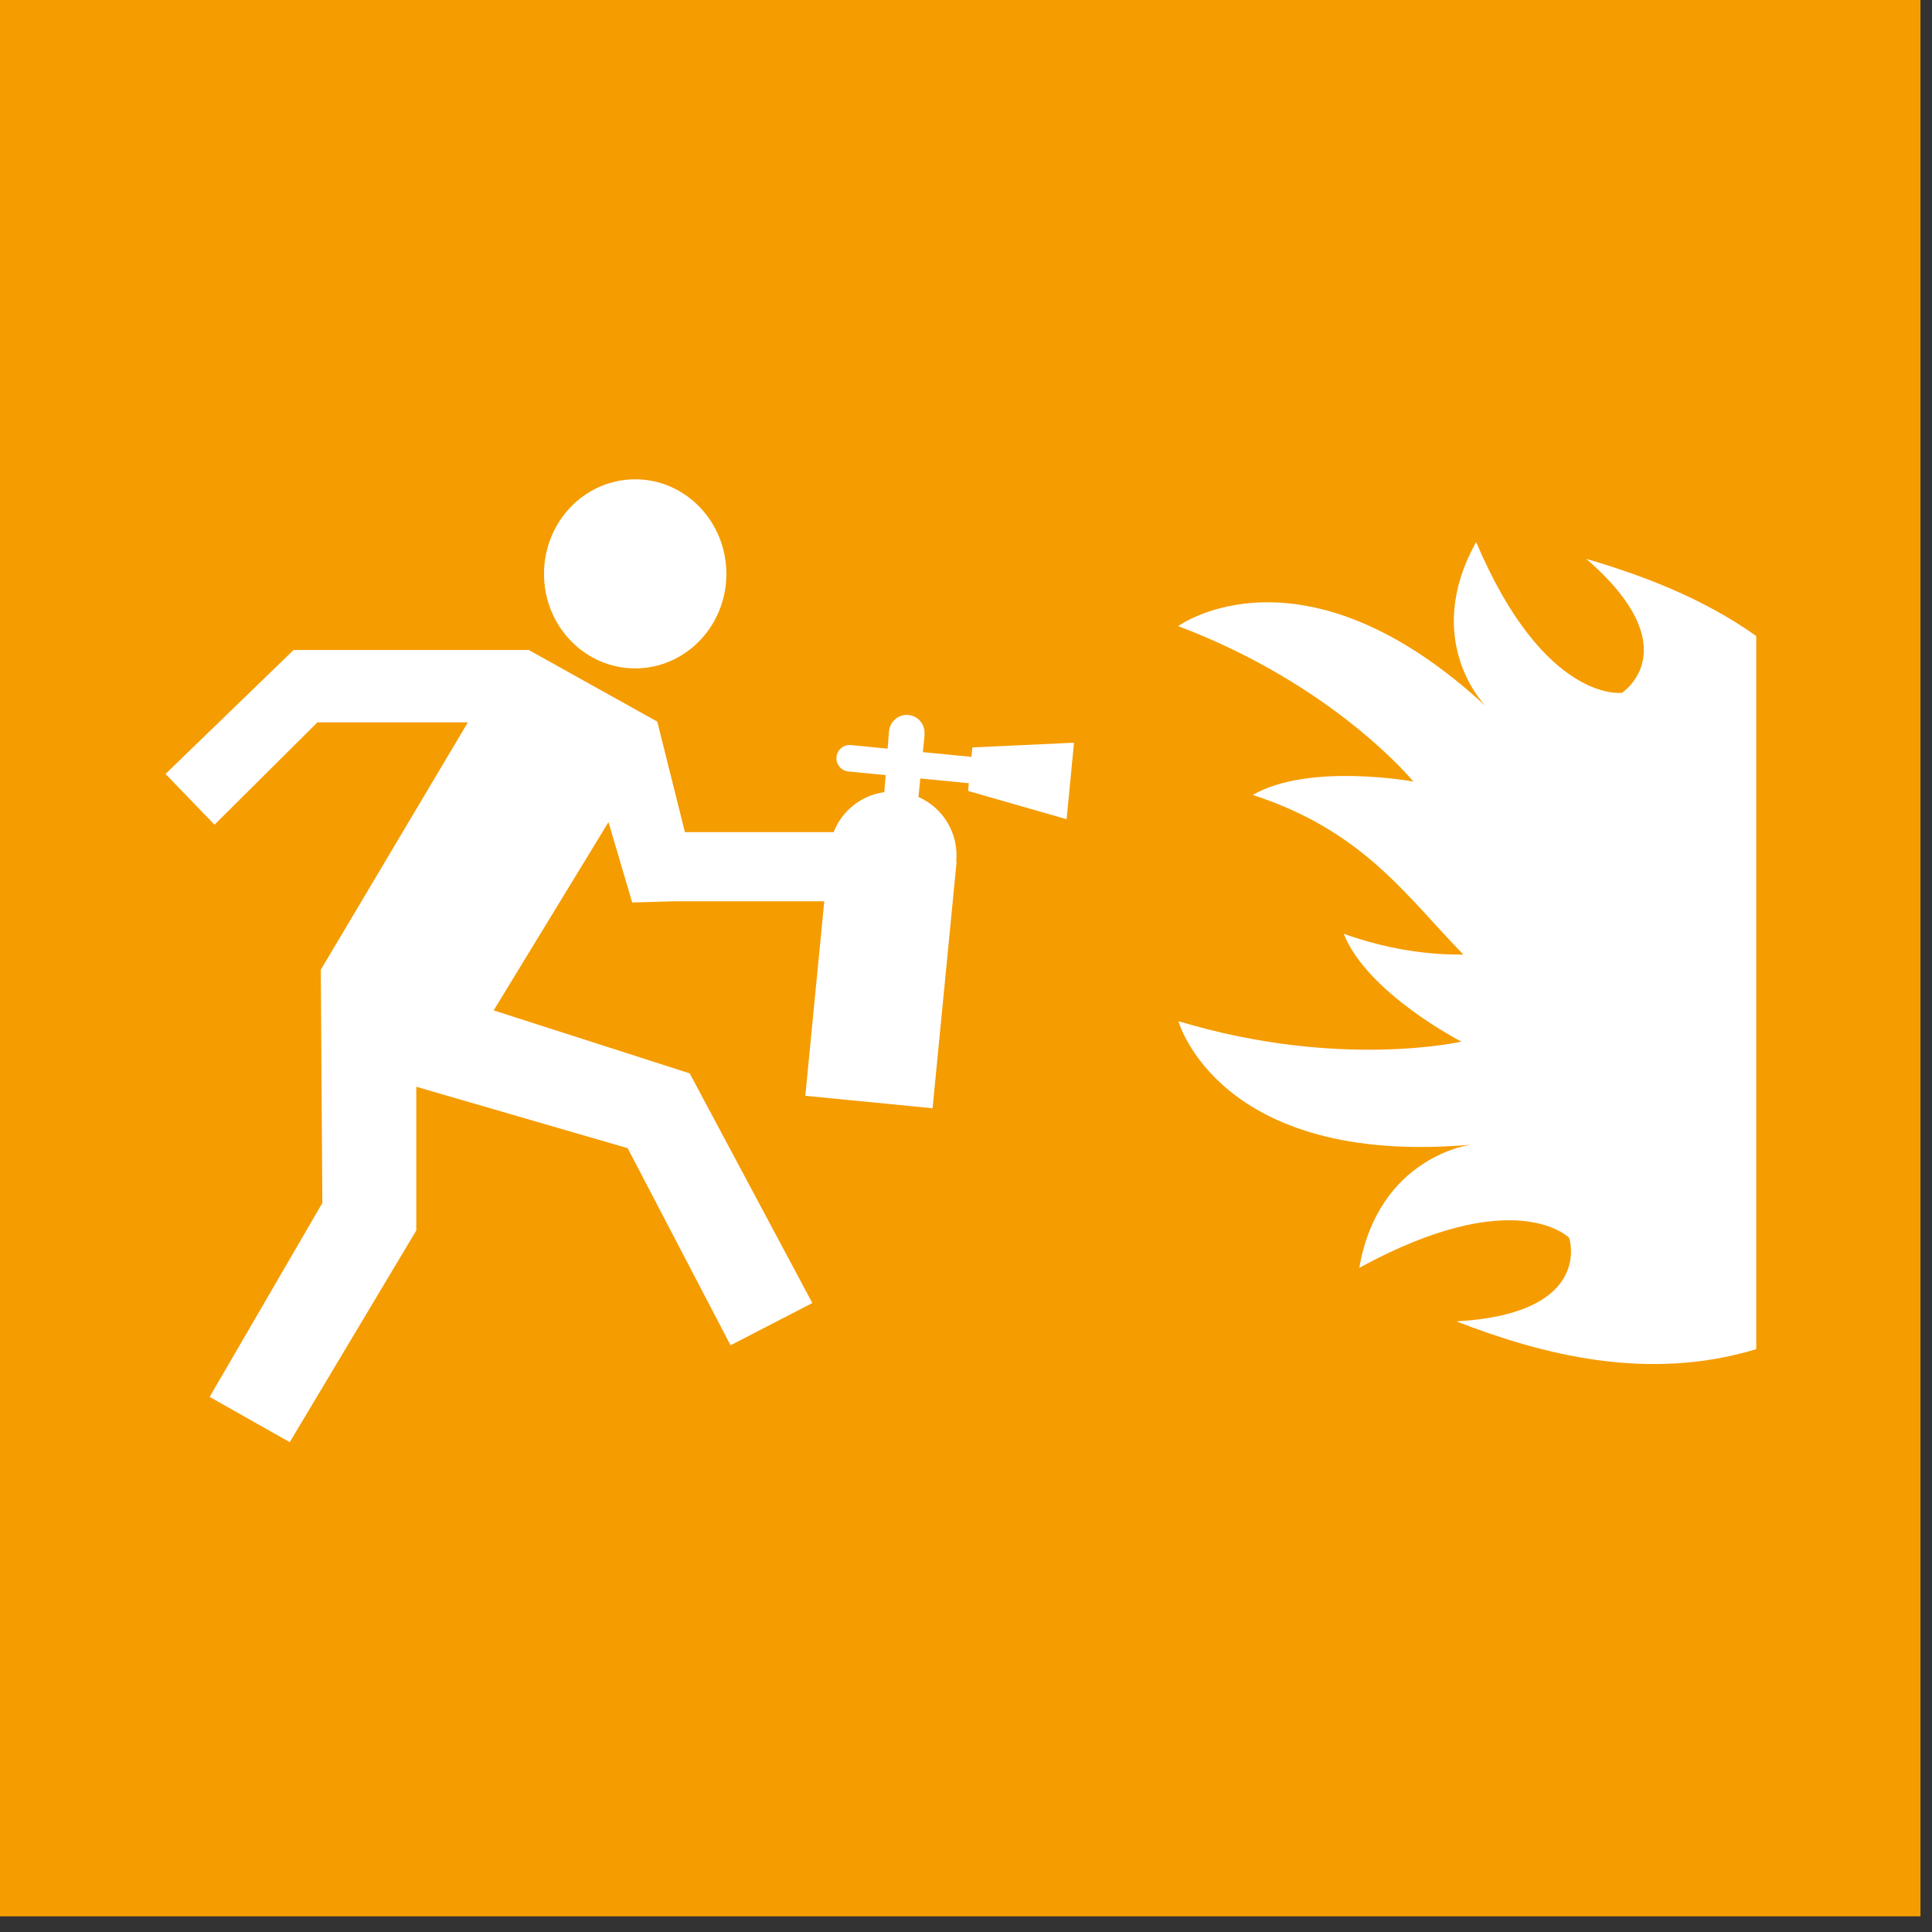
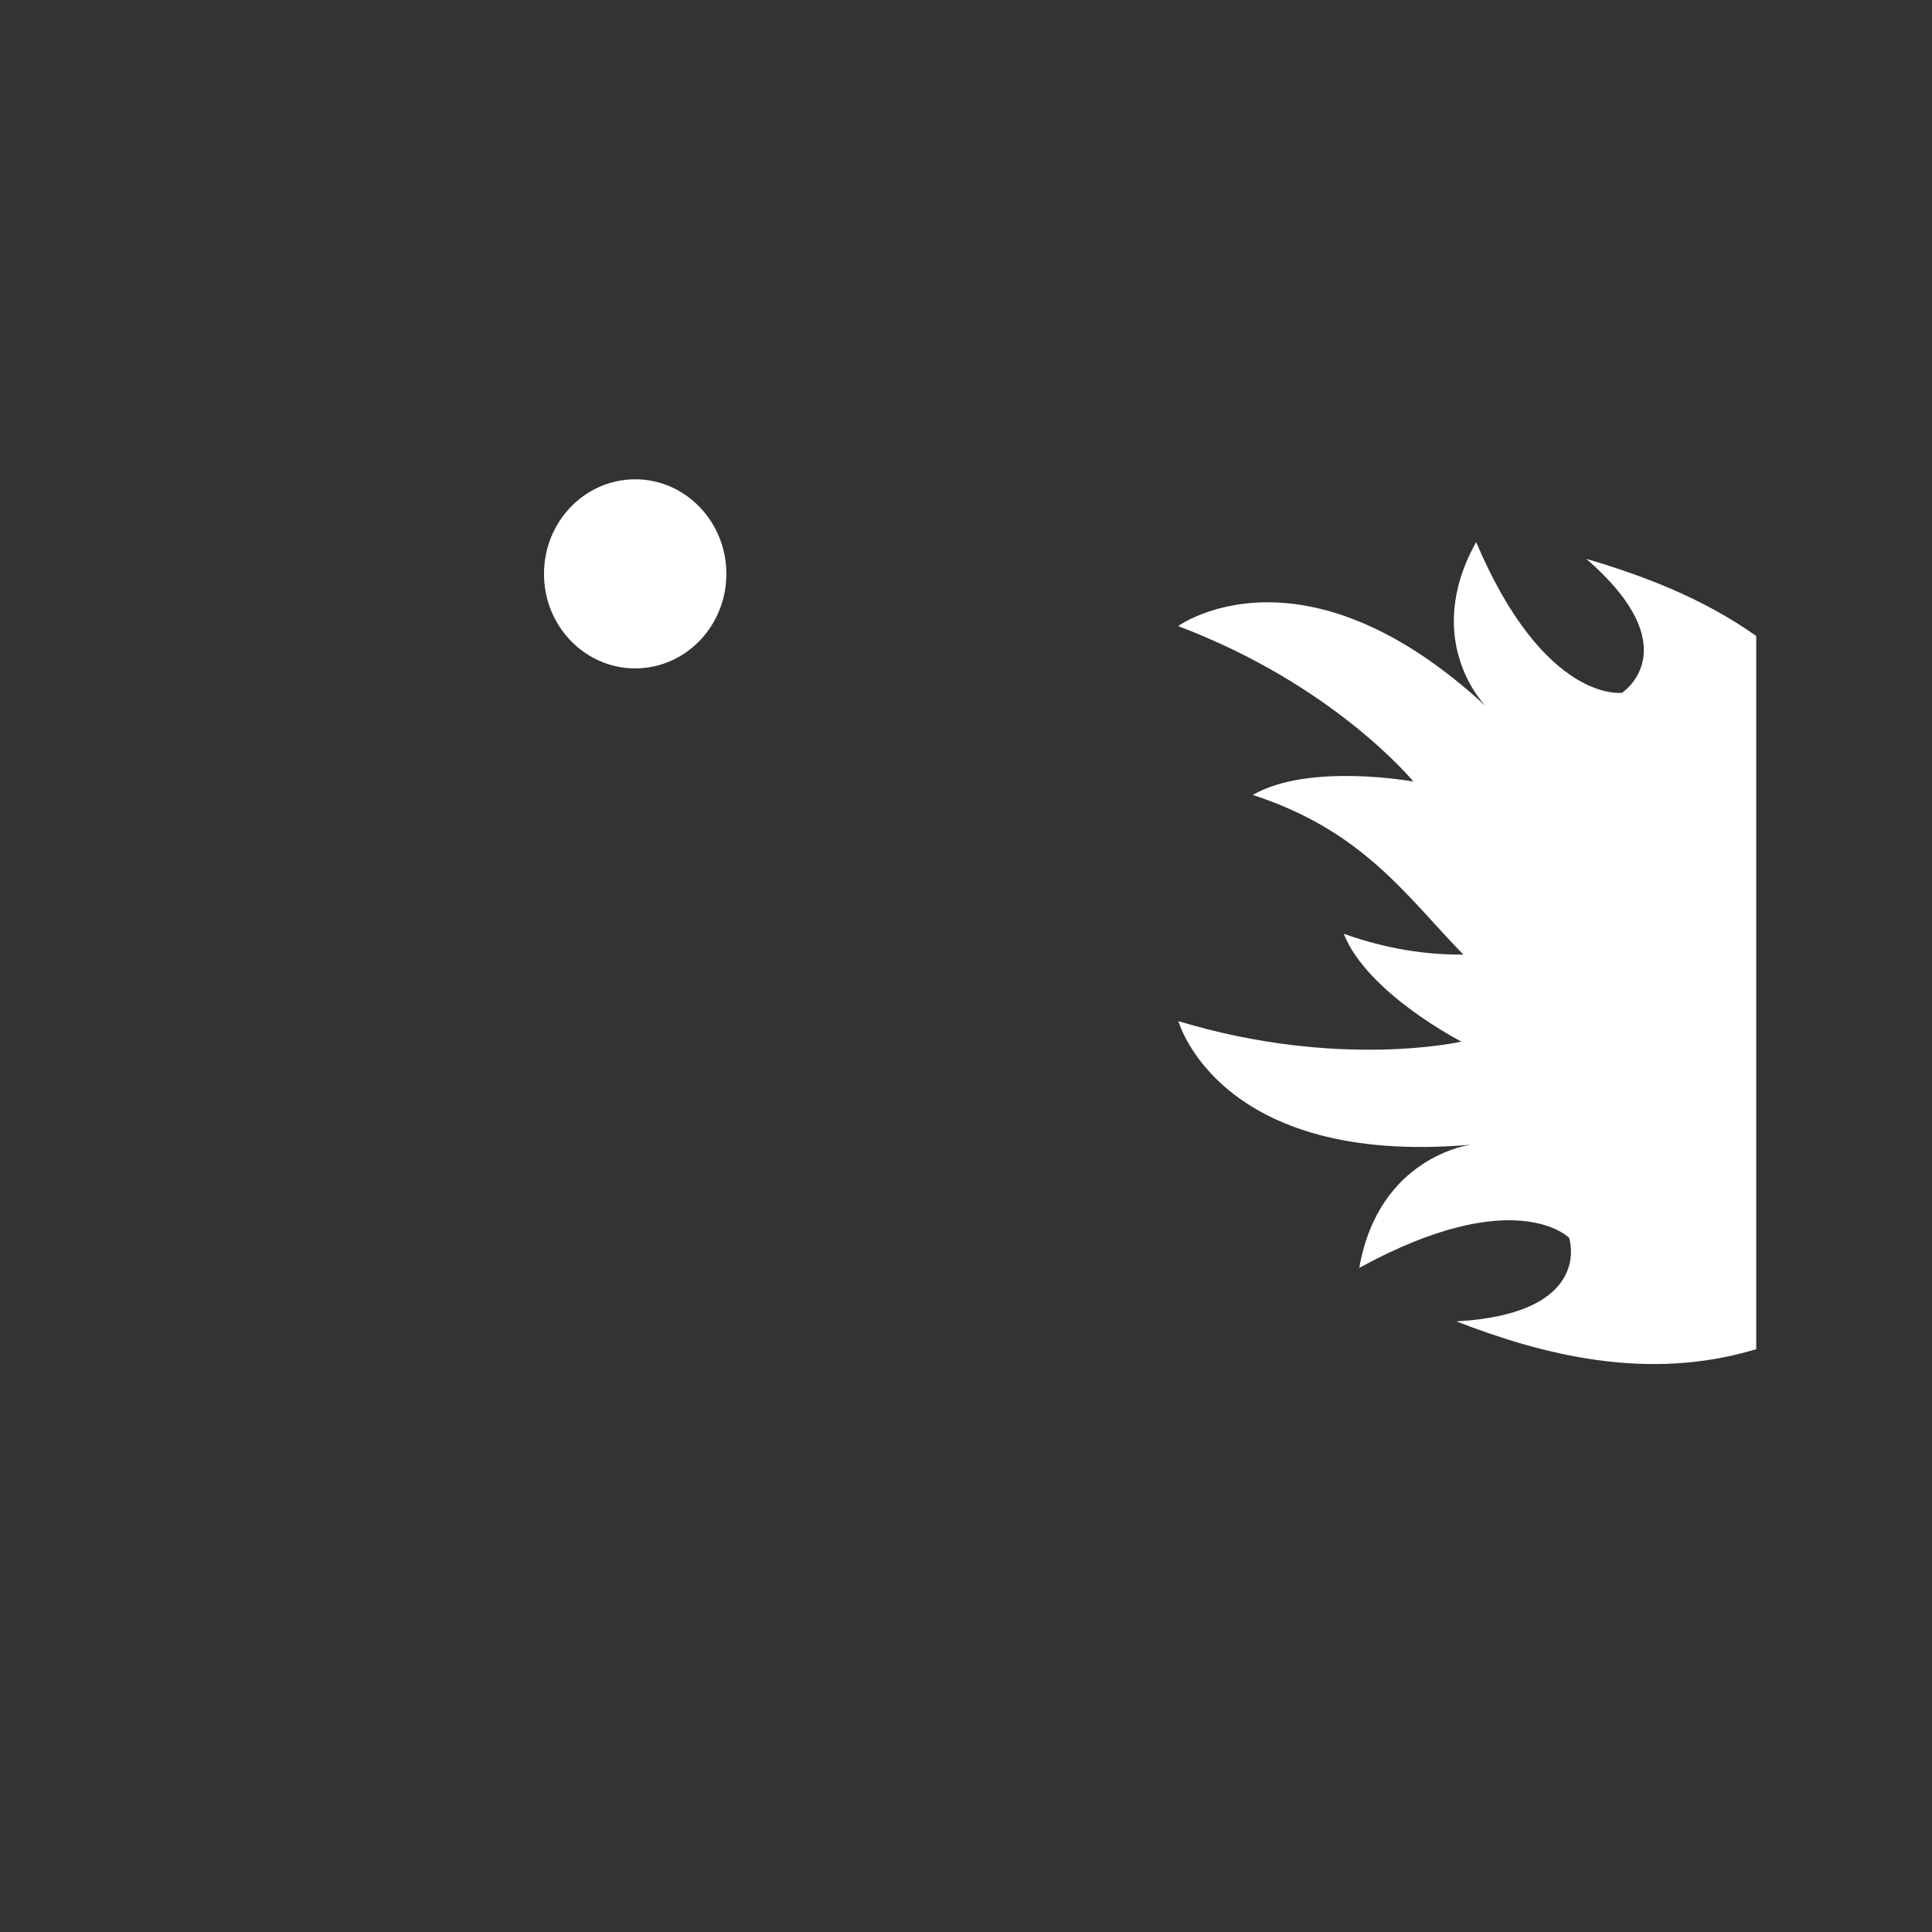
<svg xmlns="http://www.w3.org/2000/svg" width="100%" height="100%" viewBox="0 0 38 38" version="1.1" xml:space="preserve" style="fill-rule:evenodd;clip-rule:evenodd;stroke-linejoin:round;stroke-miterlimit:2;">
  <rect x="0" y="0" width="38" height="38" fill="#333333" stroke="none" />
  <g transform="matrix(1.333,0,0,1.333,-48.545,-372.788)">
-     <rect x="36.409" y="279.591" width="28.346" height="28.346" style="fill:rgb(245,156,0);" />
-   </g>
+     </g>
  <g transform="matrix(1.333,0,0,1.333,34.543,11.195)">
    <path d="M0,11.509L0,0.986C-0.791,0.424 -1.688,0.088 -2.507,-0.152C-0.979,1.175 -1.981,1.824 -1.981,1.824C-1.981,1.824 -3.121,1.982 -4.133,-0.4C-4.95,1.068 -3.989,2.023 -3.989,2.023C-6.706,-0.489 -8.53,0.84 -8.53,0.84C-6.217,1.713 -5.059,3.134 -5.059,3.134C-5.059,3.134 -6.597,2.851 -7.429,3.331C-5.789,3.866 -5.161,4.828 -4.321,5.687C-4.851,5.69 -5.425,5.614 -6.087,5.38C-5.736,6.261 -4.35,6.971 -4.35,6.971C-4.35,6.971 -6.157,7.386 -8.526,6.669C-8.526,6.669 -7.934,8.818 -4.212,8.492C-4.212,8.492 -5.57,8.66 -5.857,10.309C-3.557,9.052 -2.761,9.866 -2.761,9.866C-2.761,9.866 -2.384,10.983 -4.425,11.099C-3.17,11.585 -1.613,11.998 0,11.509" style="fill:white;fill-rule:nonzero;" />
  </g>
  <g transform="matrix(0,-1.333,-1.333,0,12.494,9.494)">
    <path d="M-1.346,-1.345C-2.116,-1.345 -2.74,-0.742 -2.74,0C-2.74,0.744 -2.116,1.346 -1.346,1.346C-0.575,1.346 0.05,0.744 0.05,0C0.05,-0.742 -0.575,-1.345 -1.346,-1.345" style="fill:white;fill-rule:nonzero;" />
  </g>
  <g transform="matrix(1.333,0,0,1.333,19.125,26.449)">
-     <path d="M0,-8.813L-0.014,-8.674L-0.73,-8.744L-0.704,-9.003L-0.708,-9.004C-0.707,-9.004 -0.707,-9.005 -0.707,-9.005C-0.693,-9.149 -0.798,-9.278 -0.942,-9.292C-1.086,-9.306 -1.214,-9.2 -1.229,-9.056L-1.229,-9.055L-1.23,-9.055L-1.25,-8.795L-1.791,-8.848C-1.899,-8.859 -1.994,-8.78 -2.005,-8.672C-2.015,-8.565 -1.937,-8.469 -1.829,-8.458L-1.28,-8.405L-1.299,-8.153C-1.638,-8.108 -1.923,-7.879 -2.047,-7.563L-4.241,-7.563L-4.649,-9.194L-4.654,-9.197L-6.546,-10.251L-10.015,-10.251L-11.905,-8.422L-11.182,-7.673L-9.664,-9.183L-7.444,-9.183L-9.614,-5.533L-9.591,-2.091L-11.254,0.77L-10.072,1.438L-8.205,-1.686L-8.205,-3.806L-5.086,-2.9L-3.568,0.008L-2.361,-0.615L-4.171,-4.004L-7.063,-4.933L-5.369,-7.711L-5.019,-6.525L-4.397,-6.543L-2.185,-6.543L-2.465,-3.673L-0.587,-3.489L-0.232,-7.13L-0.238,-7.13C-0.198,-7.545 -0.433,-7.923 -0.795,-8.082L-0.768,-8.355L-0.052,-8.285L-0.063,-8.171L1.391,-7.754L1.5,-8.883L0,-8.813Z" style="fill:white;fill-rule:nonzero;" />
-   </g>
+     </g>
</svg>